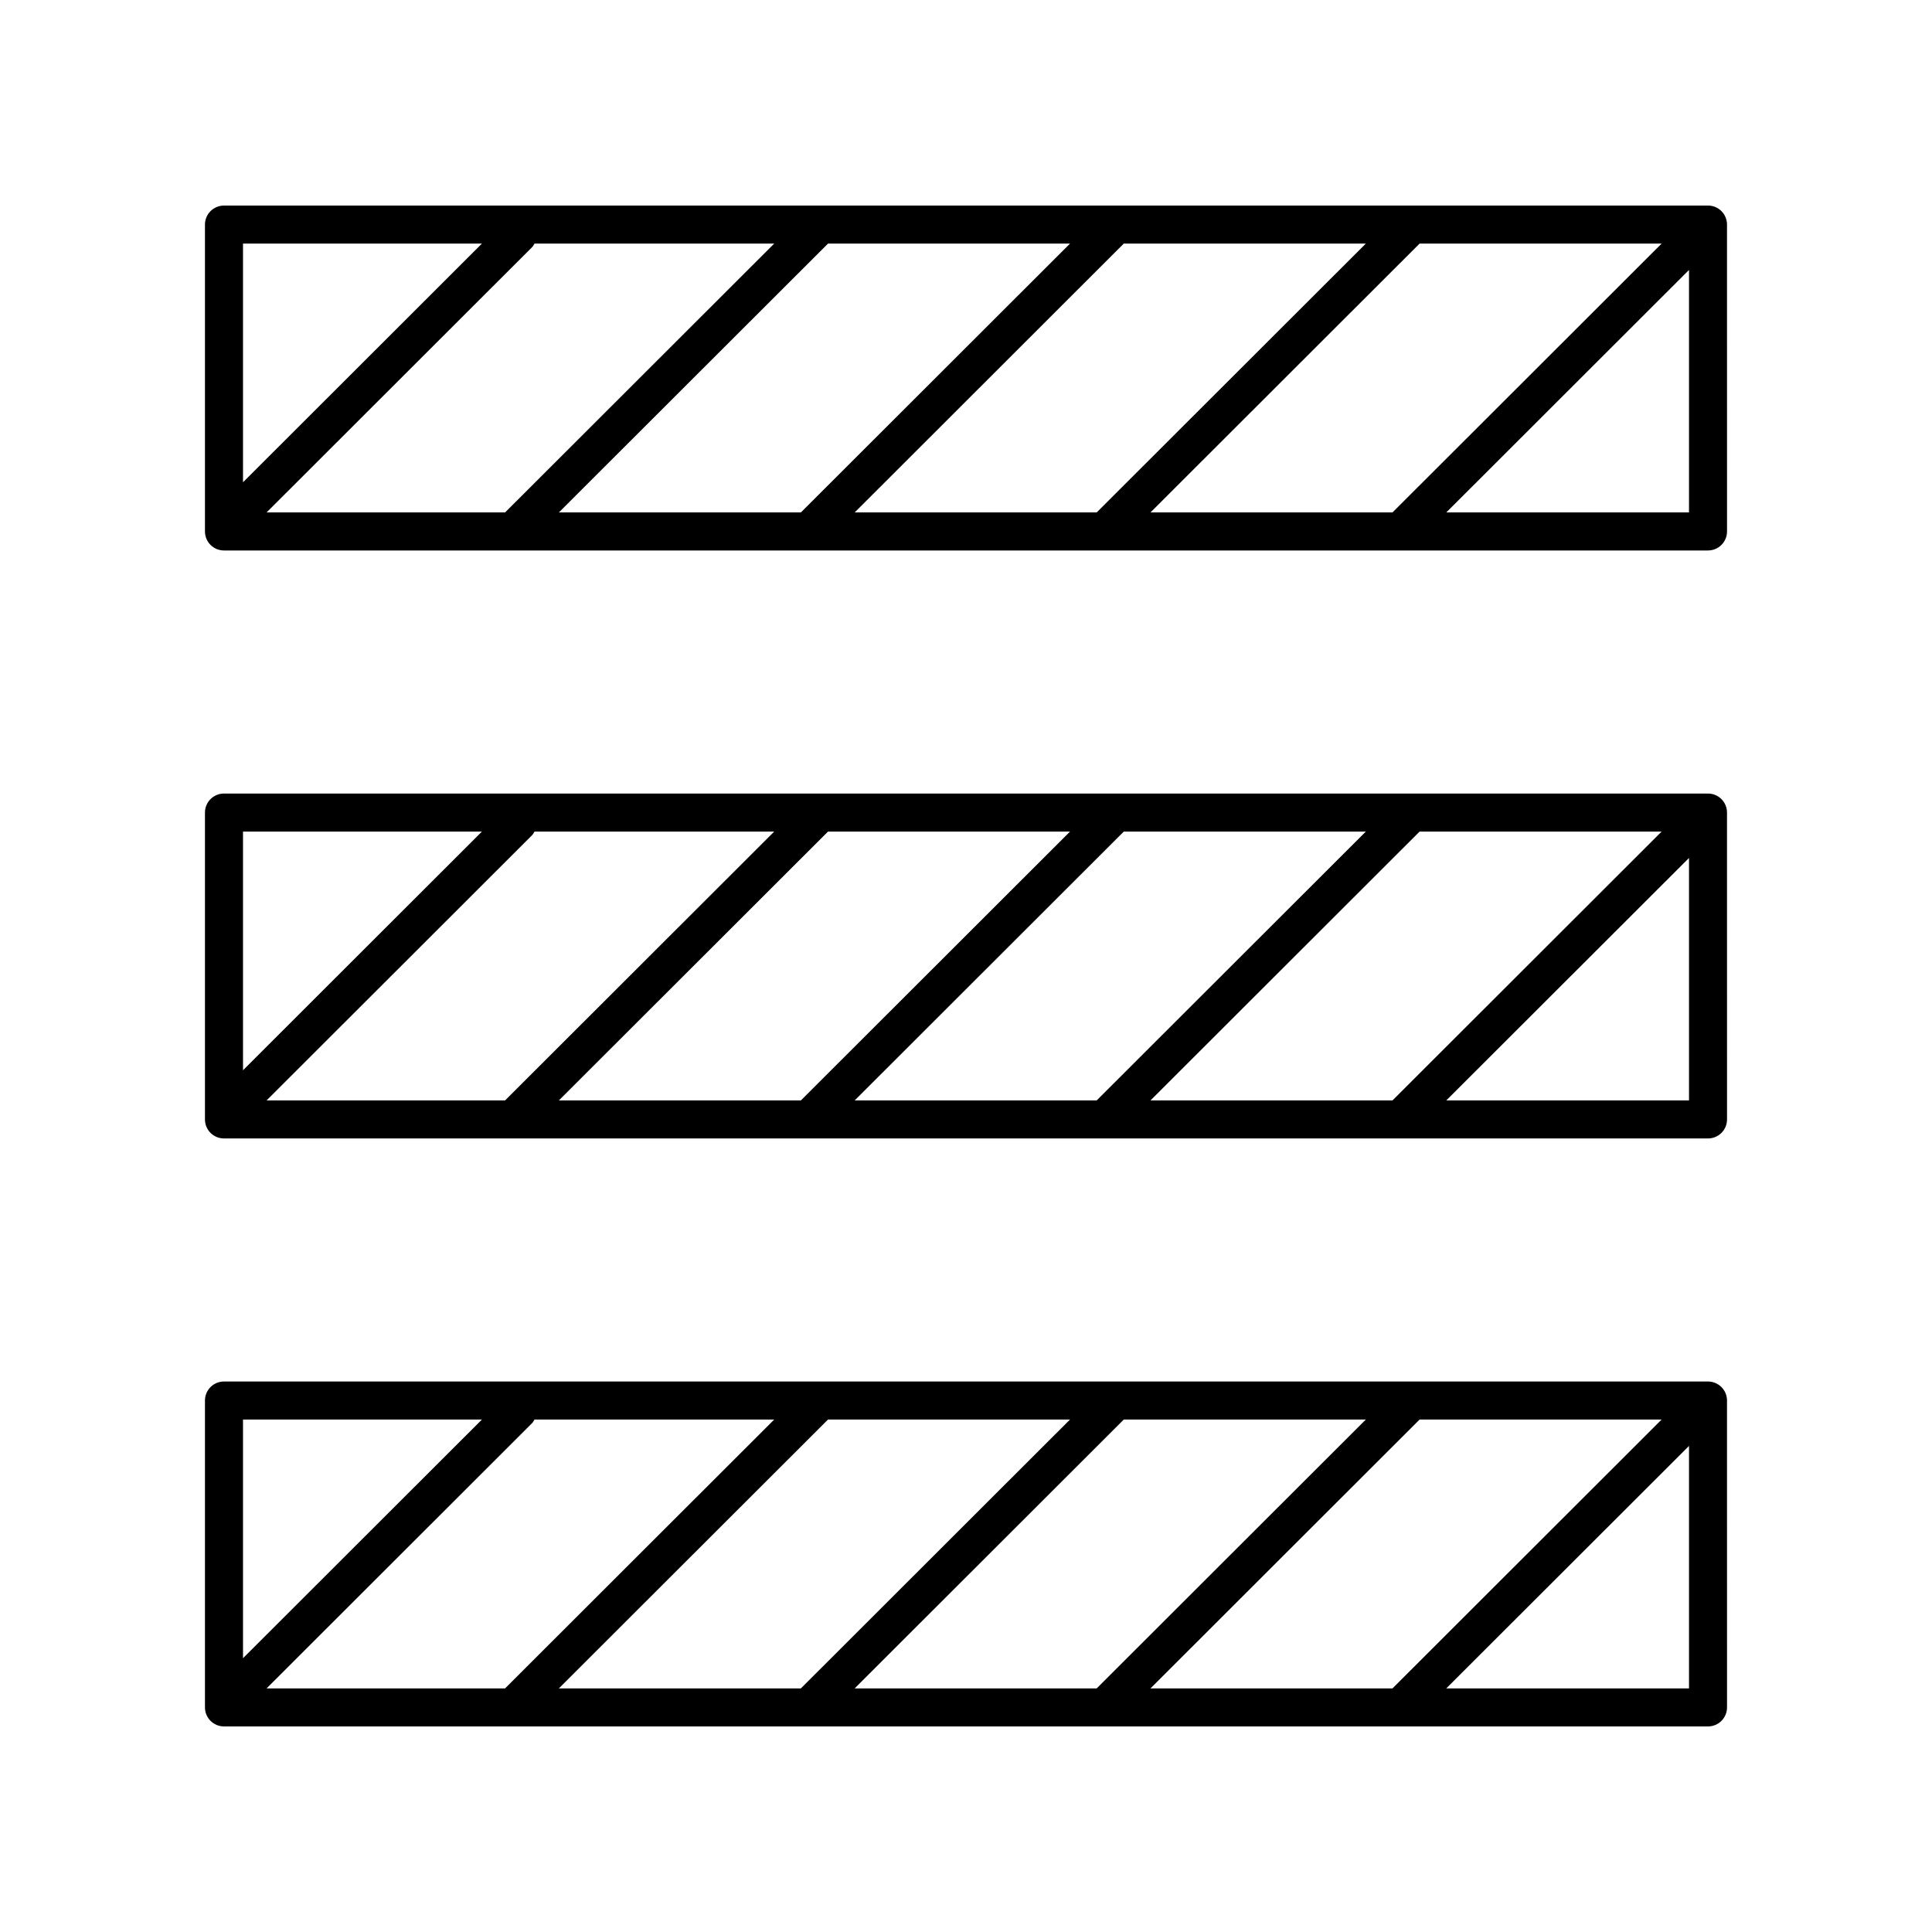
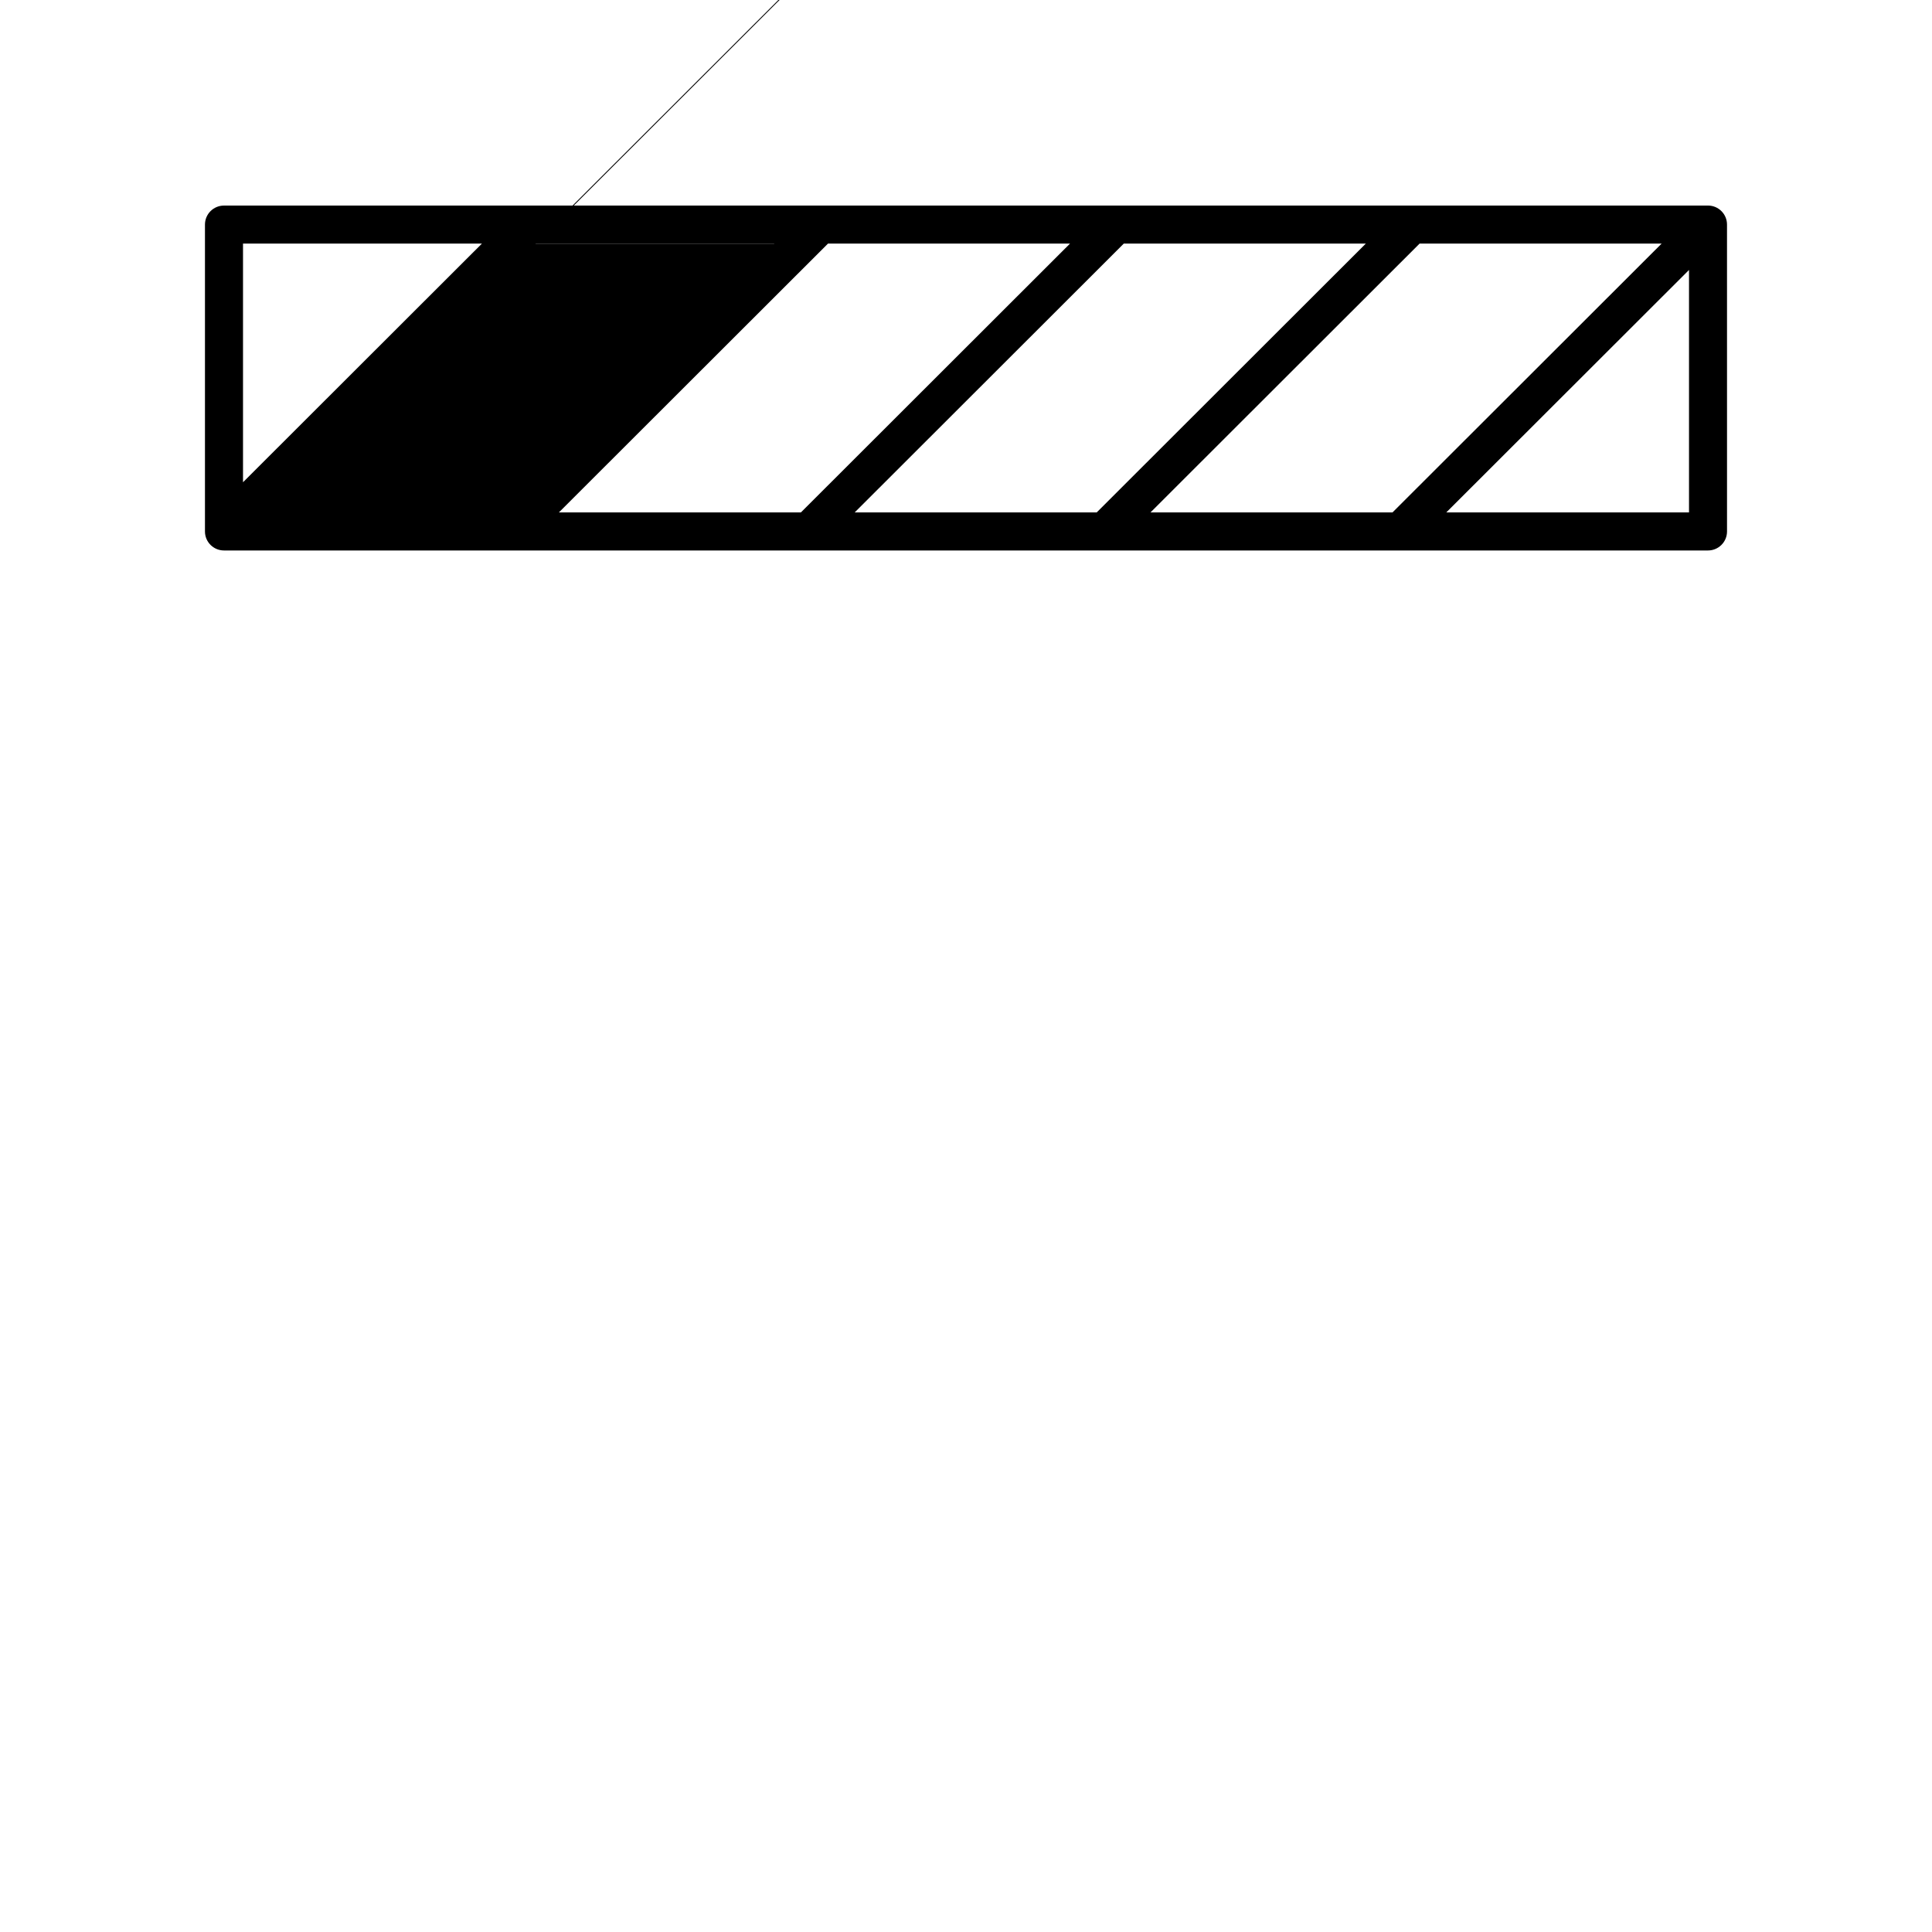
<svg xmlns="http://www.w3.org/2000/svg" fill="#000000" width="800px" height="800px" version="1.1" viewBox="144 144 512 512">
  <g>
-     <path d="m203.36 289.88h393.28c2.781 0 5.039-2.254 5.039-5.039l-0.004-81.328c0-2.781-2.254-5.039-5.039-5.039l-393.28 0.004c-2.781 0-5.039 2.254-5.039 5.039v81.328c0 2.777 2.254 5.035 5.039 5.035zm82.285-81.328h63.531l-71.293 71.215c-0.012 0.012-0.016 0.027-0.023 0.035h-63.215l70.359-70.289c0.285-0.281 0.438-0.633 0.641-0.961zm227.39 71.25h-64.148l71.289-71.215c0.016-0.008 0.016-0.023 0.027-0.035h64.148l-71.293 71.215c-0.012 0.012-0.012 0.027-0.023 0.035zm-78.367-0.035c-0.012 0.012-0.016 0.027-0.023 0.035h-64.148l71.289-71.215c0.016-0.008 0.016-0.023 0.027-0.035h64.148zm-78.391 0c-0.012 0.012-0.016 0.027-0.023 0.035h-64.148l71.293-71.215c0.012-0.008 0.012-0.023 0.023-0.035h64.148zm171 0.035 64.328-64.258v64.258zm-255.56-71.25-63.316 63.25v-63.25z" />
-     <path d="m203.36 445.7h393.28c2.781 0 5.039-2.254 5.039-5.039l-0.004-81.324c0-2.781-2.254-5.039-5.039-5.039h-393.28c-2.781 0-5.039 2.254-5.039 5.039v81.328c0 2.781 2.254 5.035 5.039 5.035zm82.285-81.328h63.531l-71.293 71.215c-0.012 0.012-0.016 0.027-0.023 0.035l-63.215 0.004 70.359-70.289c0.285-0.285 0.438-0.637 0.641-0.965zm227.39 71.254h-64.148l71.289-71.215c0.012-0.012 0.016-0.027 0.023-0.035h64.148l-71.289 71.211c-0.012 0.012-0.012 0.027-0.023 0.039zm-78.367-0.039c-0.012 0.012-0.016 0.027-0.023 0.035l-64.148 0.004 71.289-71.215c0.012-0.012 0.016-0.027 0.023-0.035l64.152-0.004zm-78.391 0c-0.012 0.012-0.016 0.027-0.023 0.035l-64.148 0.004 71.293-71.215c0.012-0.012 0.016-0.027 0.023-0.035h64.148zm171 0.039 64.328-64.258v64.258zm-255.56-71.254-63.316 63.254v-63.254z" />
-     <path d="m203.36 601.52h393.28c2.781 0 5.039-2.254 5.039-5.039l-0.004-81.328c0-2.781-2.254-5.039-5.039-5.039h-393.28c-2.781 0-5.039 2.254-5.039 5.039v81.328c0 2.781 2.254 5.039 5.039 5.039zm82.285-81.328h63.531l-71.293 71.215c-0.012 0.012-0.012 0.023-0.023 0.035h-63.215l70.359-70.289c0.285-0.281 0.438-0.633 0.641-0.961zm227.39 71.25h-64.148l71.289-71.215c0.012-0.012 0.016-0.027 0.023-0.035h64.148l-71.289 71.215c-0.012 0.012-0.012 0.023-0.023 0.035zm-78.367-0.035c-0.012 0.012-0.012 0.023-0.023 0.035h-64.148l71.289-71.215c0.012-0.012 0.016-0.027 0.023-0.035h64.152zm-78.391 0c-0.012 0.012-0.012 0.023-0.023 0.035h-64.148l71.293-71.215c0.012-0.012 0.016-0.027 0.023-0.035h64.148zm171 0.035 64.328-64.258v64.258zm-255.56-71.25-63.316 63.25v-63.25z" />
+     <path d="m203.36 289.88h393.28c2.781 0 5.039-2.254 5.039-5.039l-0.004-81.328c0-2.781-2.254-5.039-5.039-5.039l-393.28 0.004c-2.781 0-5.039 2.254-5.039 5.039v81.328c0 2.777 2.254 5.035 5.039 5.035zm82.285-81.328h63.531c-0.012 0.012-0.016 0.027-0.023 0.035h-63.215l70.359-70.289c0.285-0.281 0.438-0.633 0.641-0.961zm227.39 71.25h-64.148l71.289-71.215c0.016-0.008 0.016-0.023 0.027-0.035h64.148l-71.293 71.215c-0.012 0.012-0.012 0.027-0.023 0.035zm-78.367-0.035c-0.012 0.012-0.016 0.027-0.023 0.035h-64.148l71.289-71.215c0.016-0.008 0.016-0.023 0.027-0.035h64.148zm-78.391 0c-0.012 0.012-0.016 0.027-0.023 0.035h-64.148l71.293-71.215c0.012-0.008 0.012-0.023 0.023-0.035h64.148zm171 0.035 64.328-64.258v64.258zm-255.56-71.25-63.316 63.25v-63.25z" />
  </g>
</svg>